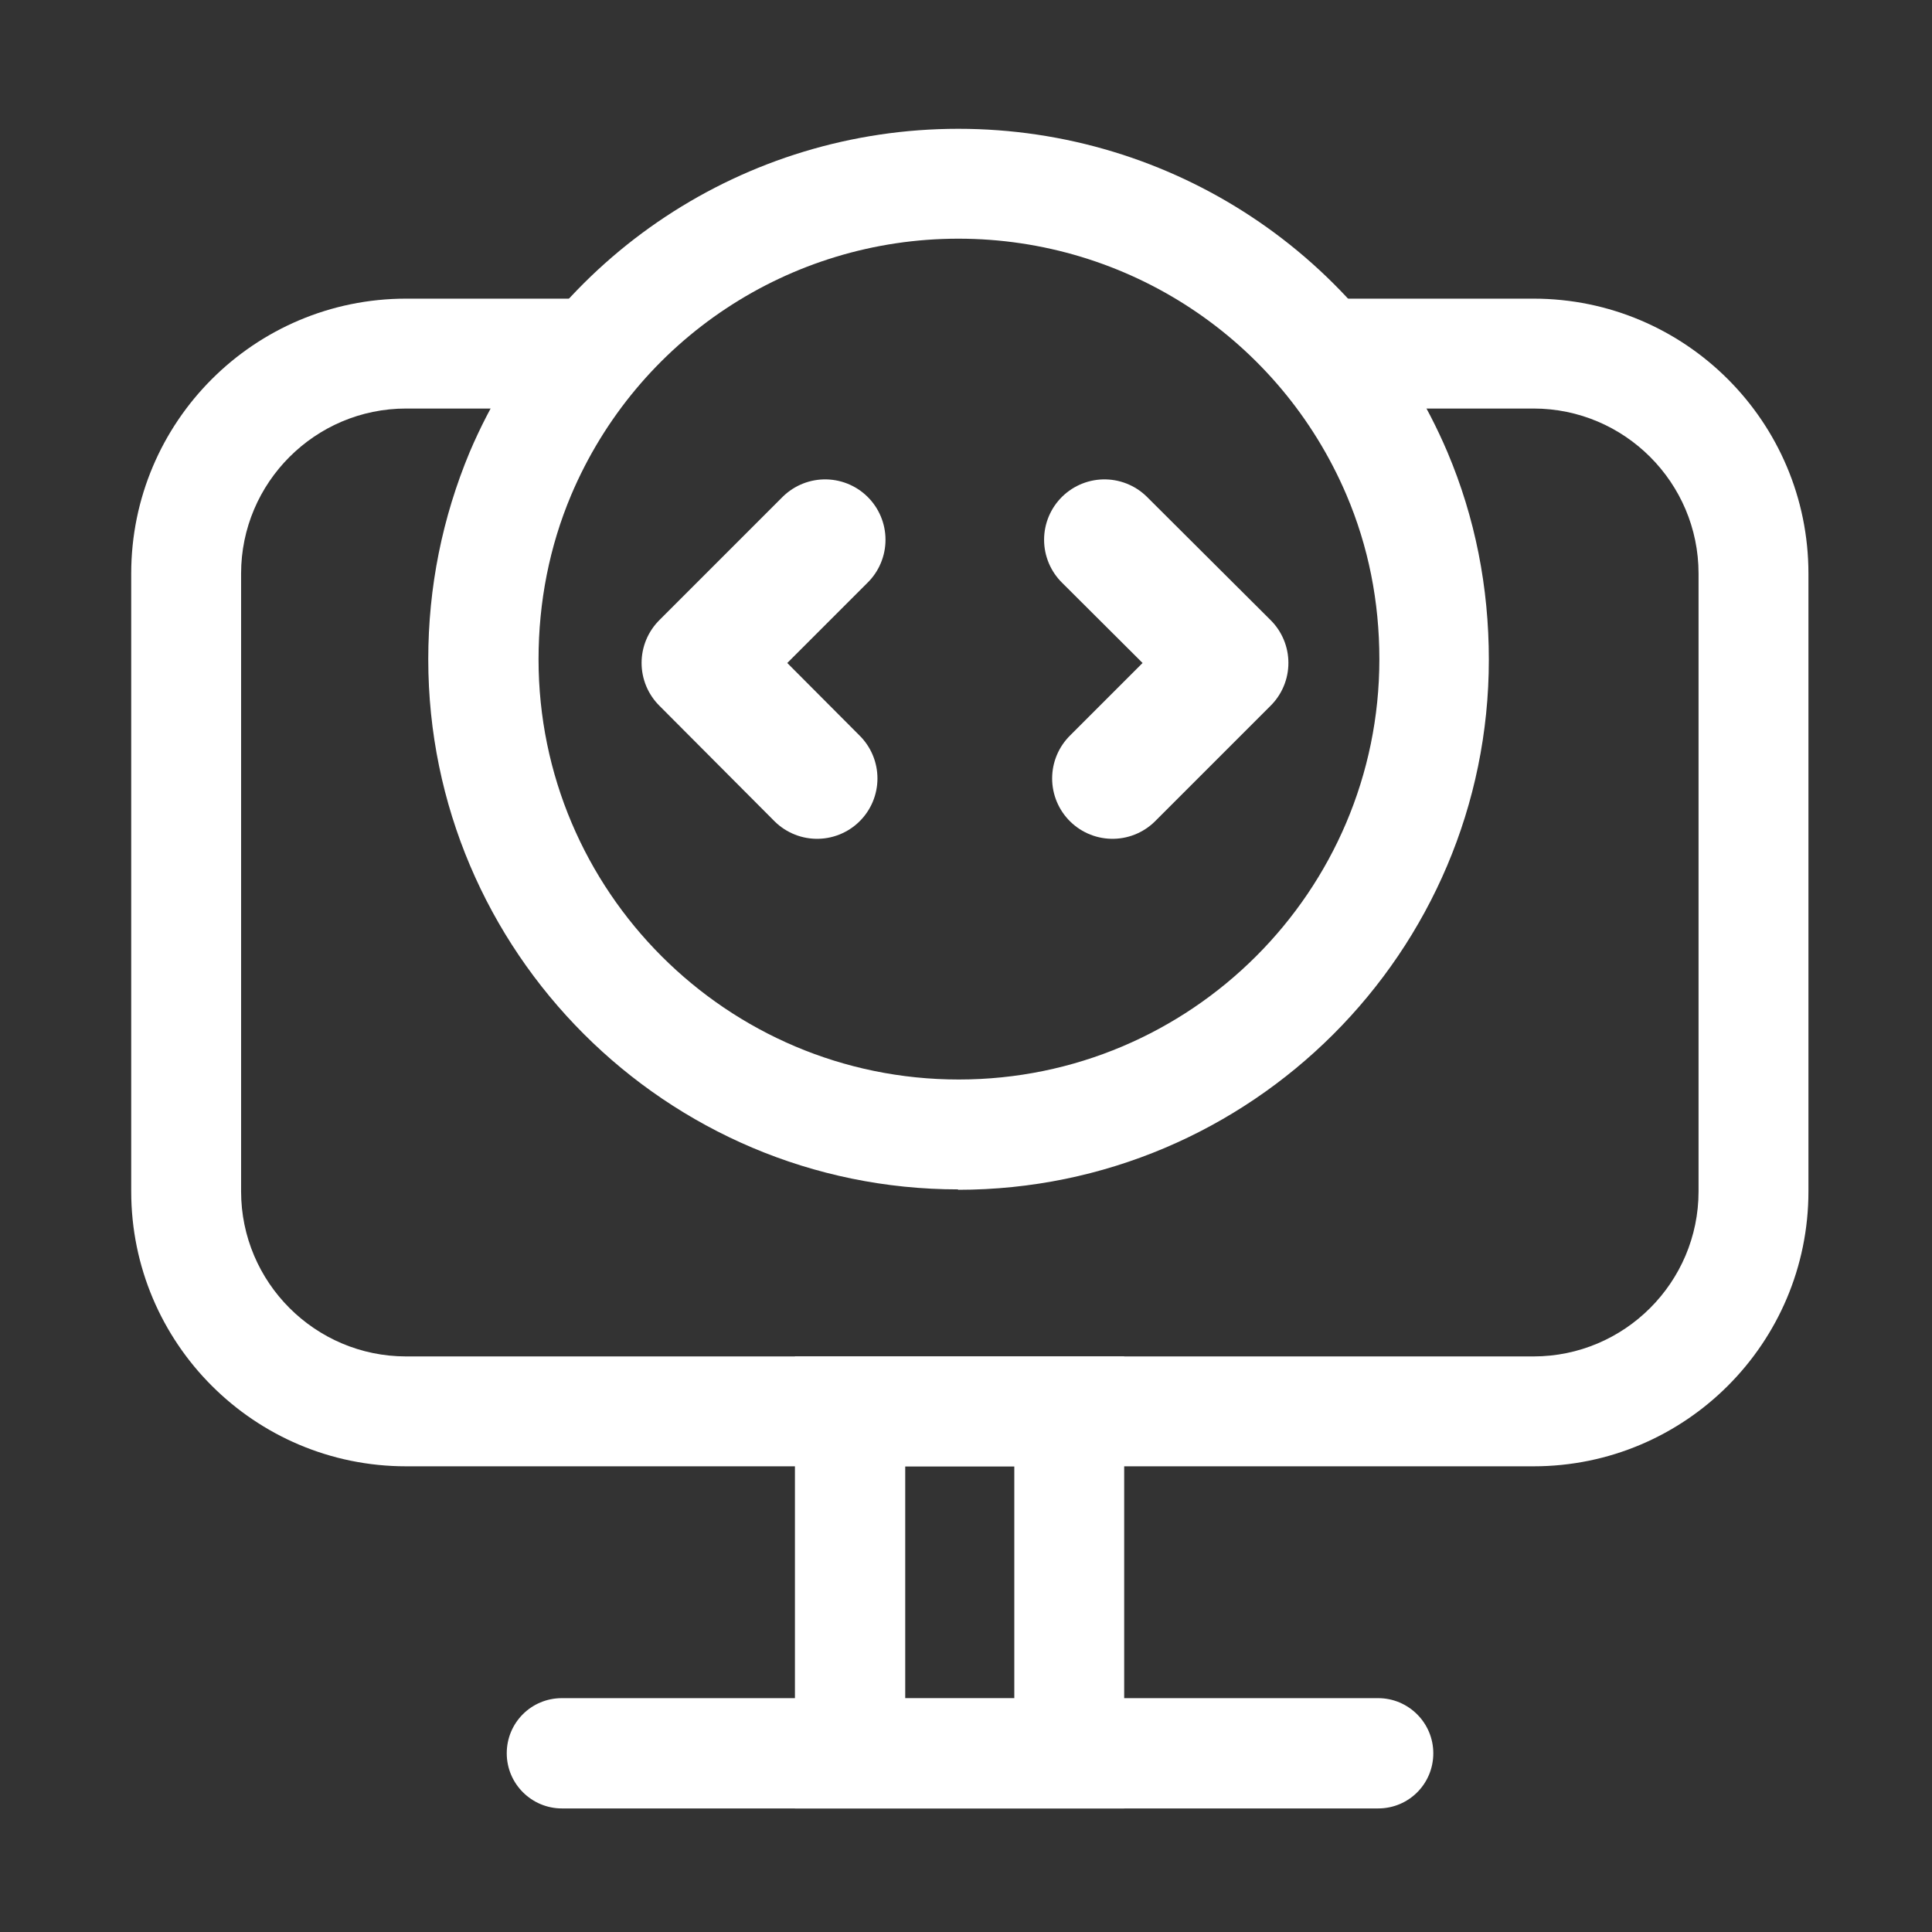
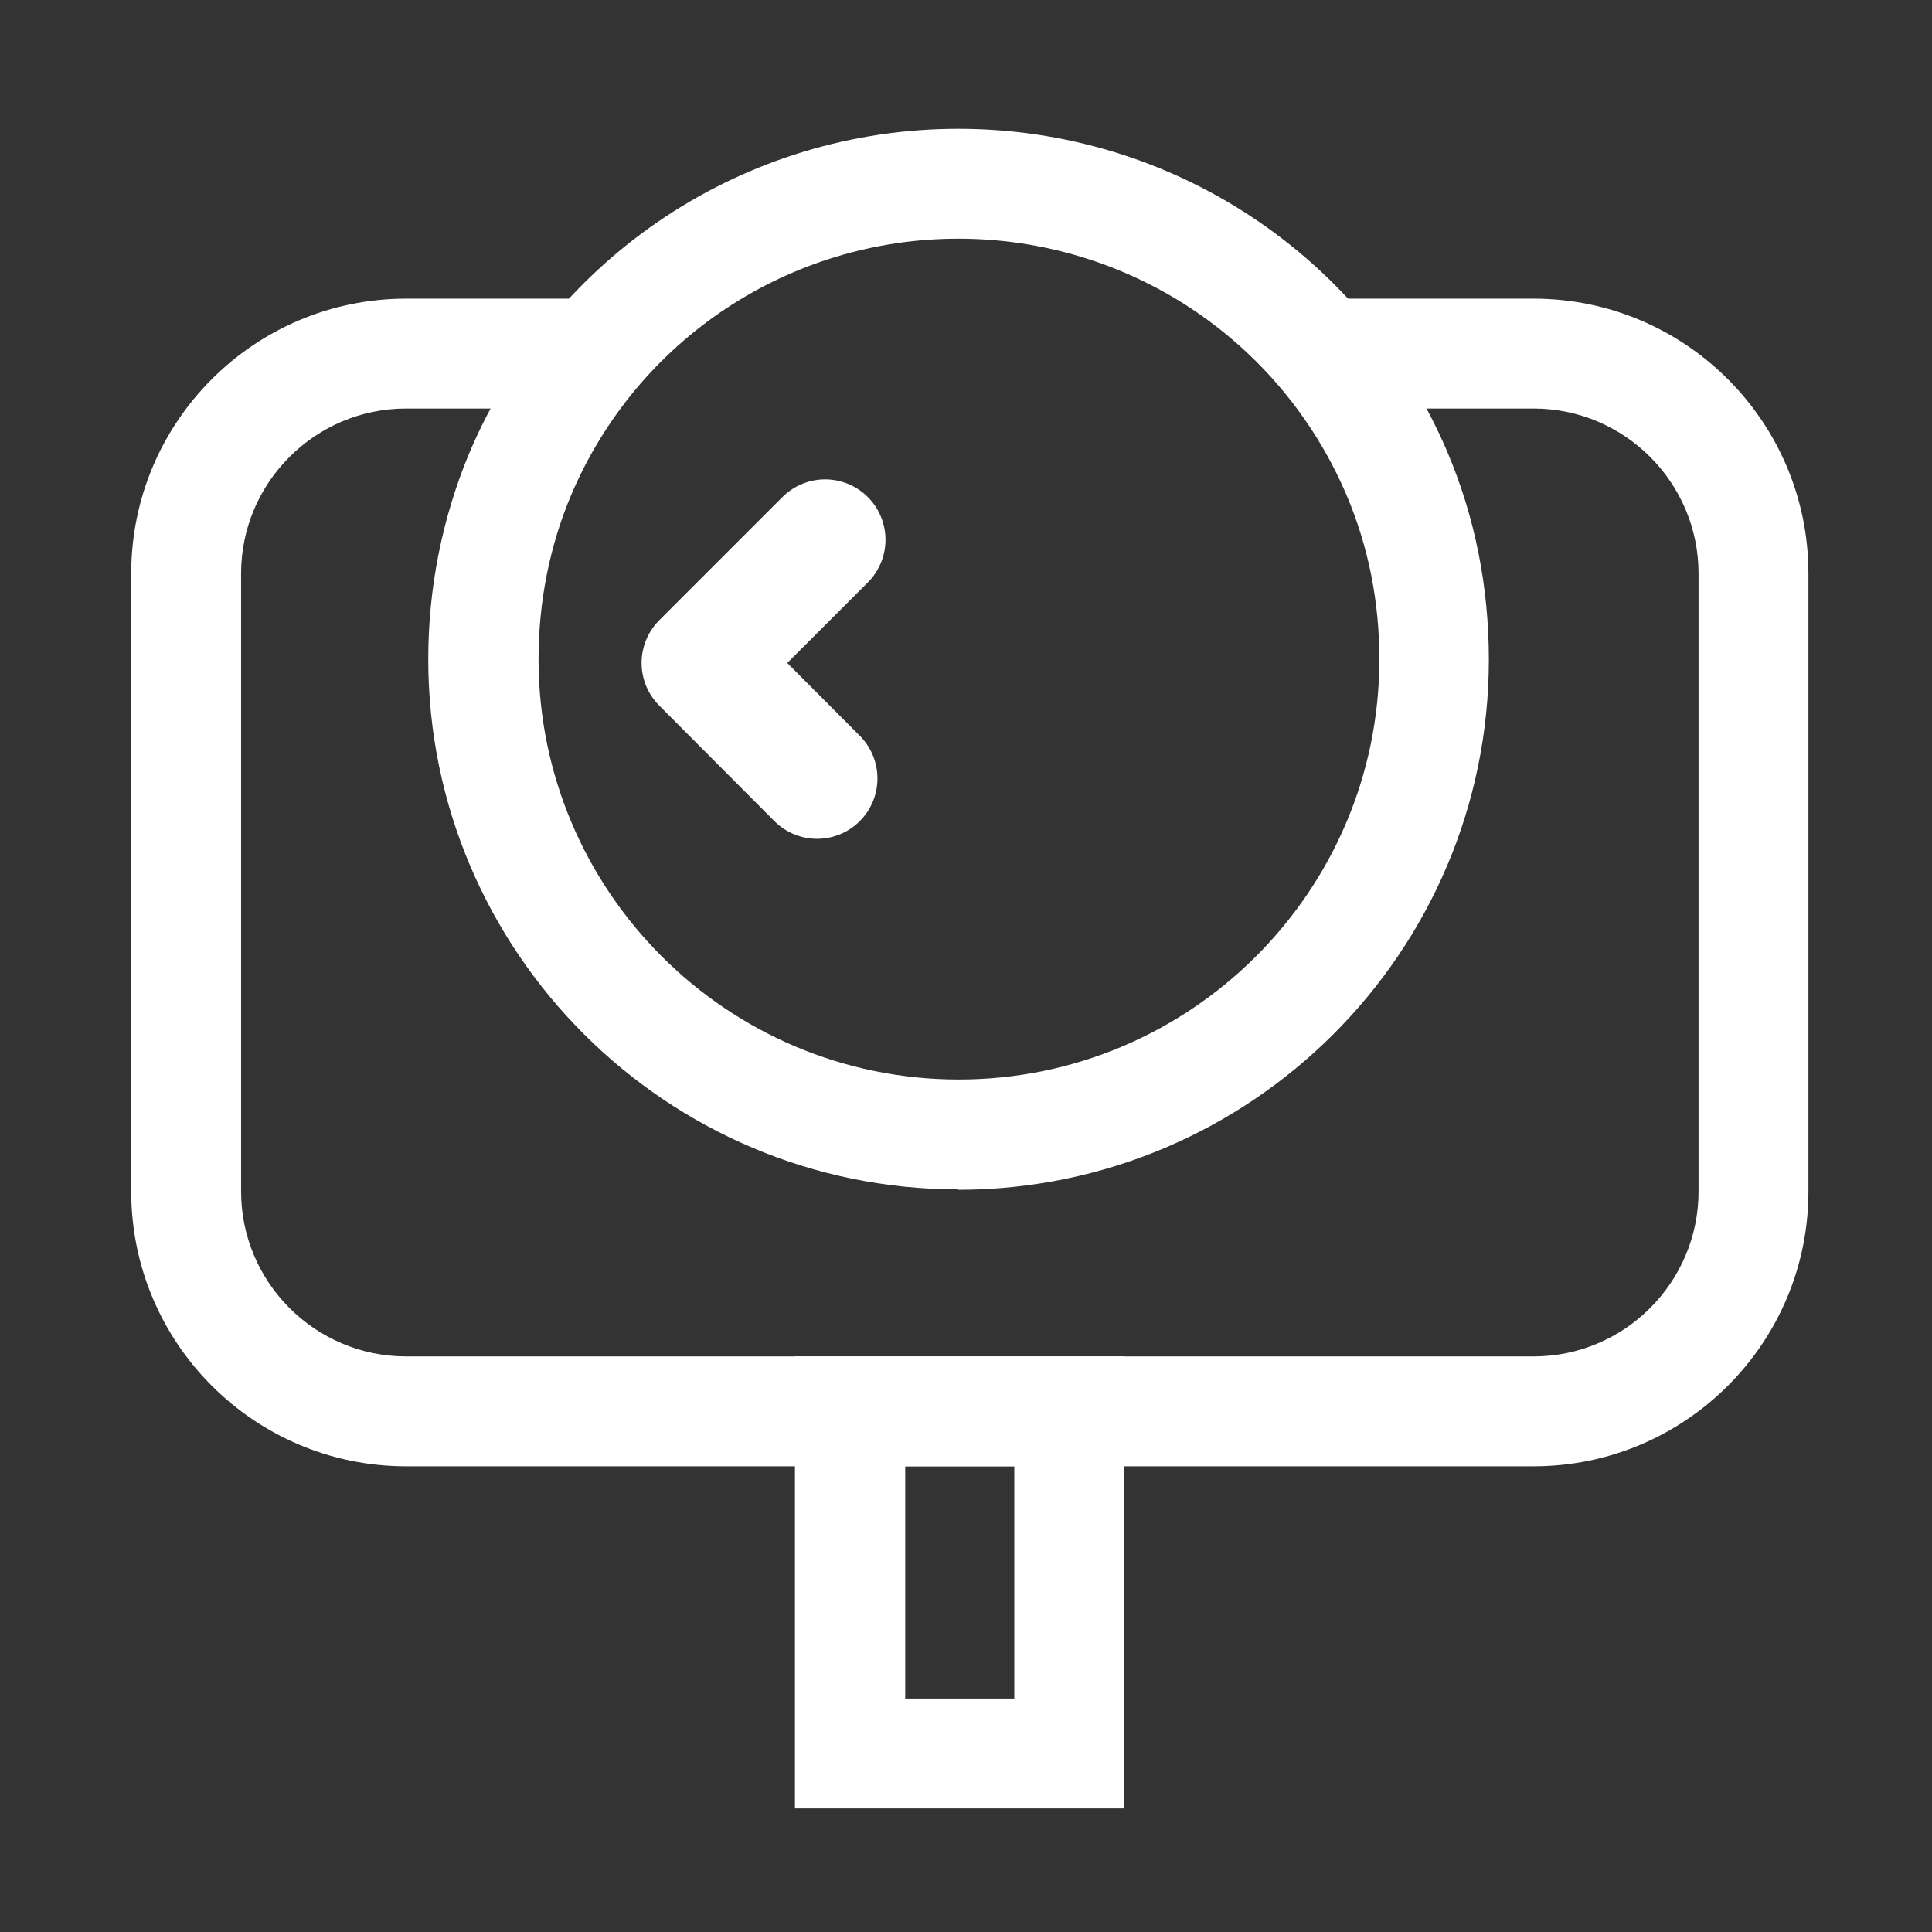
<svg xmlns="http://www.w3.org/2000/svg" id="Layer_2" data-name="Layer 2" viewBox="0 0 48 48">
  <rect x="0" y="0" width="48" height="48" fill="#333333" stroke="none" />
  <g id="Layer_3" data-name="Layer 3">
    <g>
      <g>
        <g>
          <polyline points="20.5 13.41 17.44 16.47 20.3 19.34" fill="none" stroke="#fff" stroke-linecap="round" stroke-linejoin="round" stroke-width="3" />
-           <polyline points="27.44 13.41 30.51 16.47 27.64 19.34" fill="none" stroke="#fff" stroke-linecap="round" stroke-linejoin="round" stroke-width="3" />
        </g>
        <g>
          <rect x="2.12" y="2.15" width="43.7" height="43.7" fill="none" stroke-width="0" />
          <g>
            <path d="M27.93,44.93h-8.18v-11.23h8.18v11.23ZM22.49,42.2h2.71v-5.77h-2.71v5.77Z" fill="#fff" stroke-width="0" />
-             <path d="M34.24,44.93H13.96c-.75,0-1.37-.61-1.37-1.37s.61-1.37,1.37-1.37h20.28c.75,0,1.37.61,1.37,1.37s-.61,1.37-1.37,1.37Z" fill="#fff" stroke-width="0" />
          </g>
          <path d="M38.1,36.43H10.09c-3.77,0-6.83-3.06-6.83-6.83v-15.35c0-3.77,3.06-6.83,6.83-6.83h4.67v2.73h-4.67c-2.26,0-4.1,1.84-4.1,4.1v15.35c0,2.26,1.84,4.1,4.1,4.1h28.01c2.26,0,4.1-1.84,4.1-4.1v-15.35c0-2.26-1.84-4.1-4.1-4.1h-5.23v-2.73h5.23c3.77,0,6.83,3.06,6.83,6.83v15.35c0,3.77-3.06,6.83-6.83,6.83Z" fill="#fff" stroke-width="0" />
          <path d="M23.81,29.55c-7.26,0-13.17-5.91-13.17-13.17,0-1.79.35-3.52,1.03-5.15,2.08-4.88,6.84-8.03,12.14-8.03s10.07,3.15,12.15,8.03c.69,1.63,1.03,3.36,1.03,5.16,0,7.26-5.91,13.17-13.19,13.17ZM23.81,5.93c-4.2,0-7.98,2.5-9.62,6.37-.54,1.28-.81,2.66-.81,4.08,0,5.76,4.68,10.44,10.44,10.44s10.45-4.68,10.45-10.44c0-1.43-.27-2.8-.82-4.09-1.65-3.86-5.43-6.36-9.64-6.36Z" fill="#fff" stroke-width="0" />
        </g>
      </g>
-       <rect width="48" height="48" fill="none" stroke-width="0" />
    </g>
  </g>
</svg>